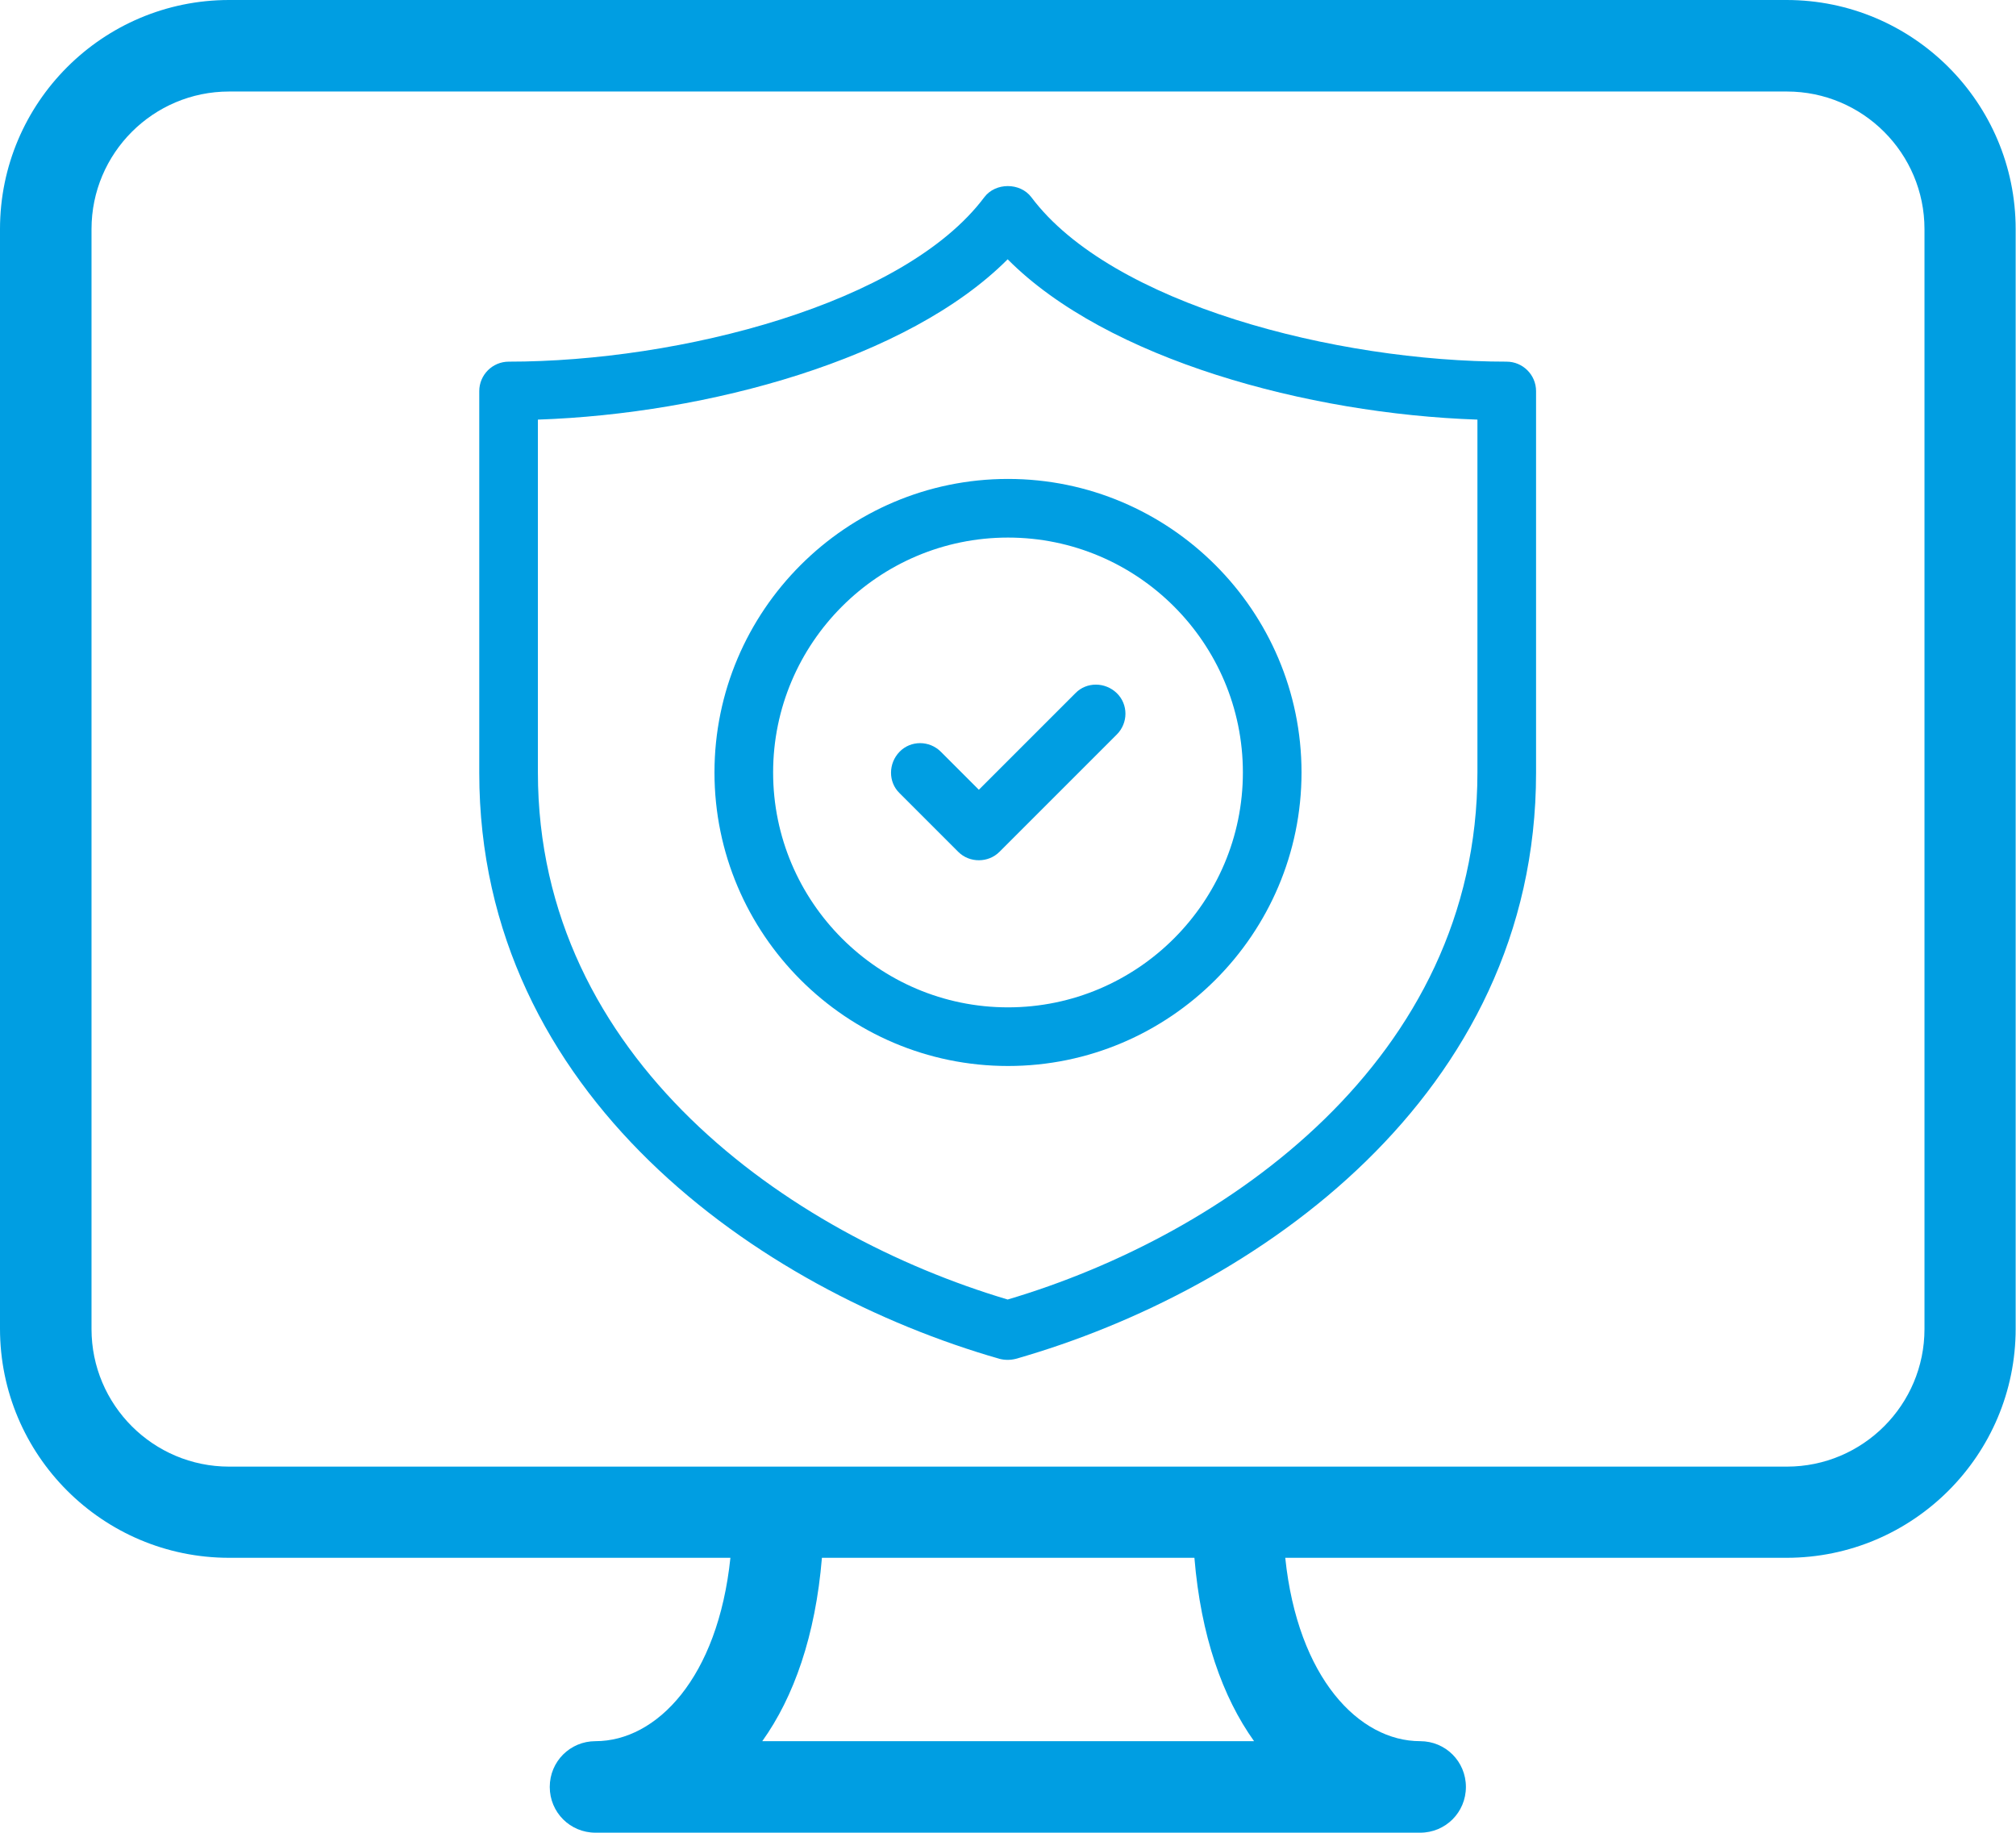
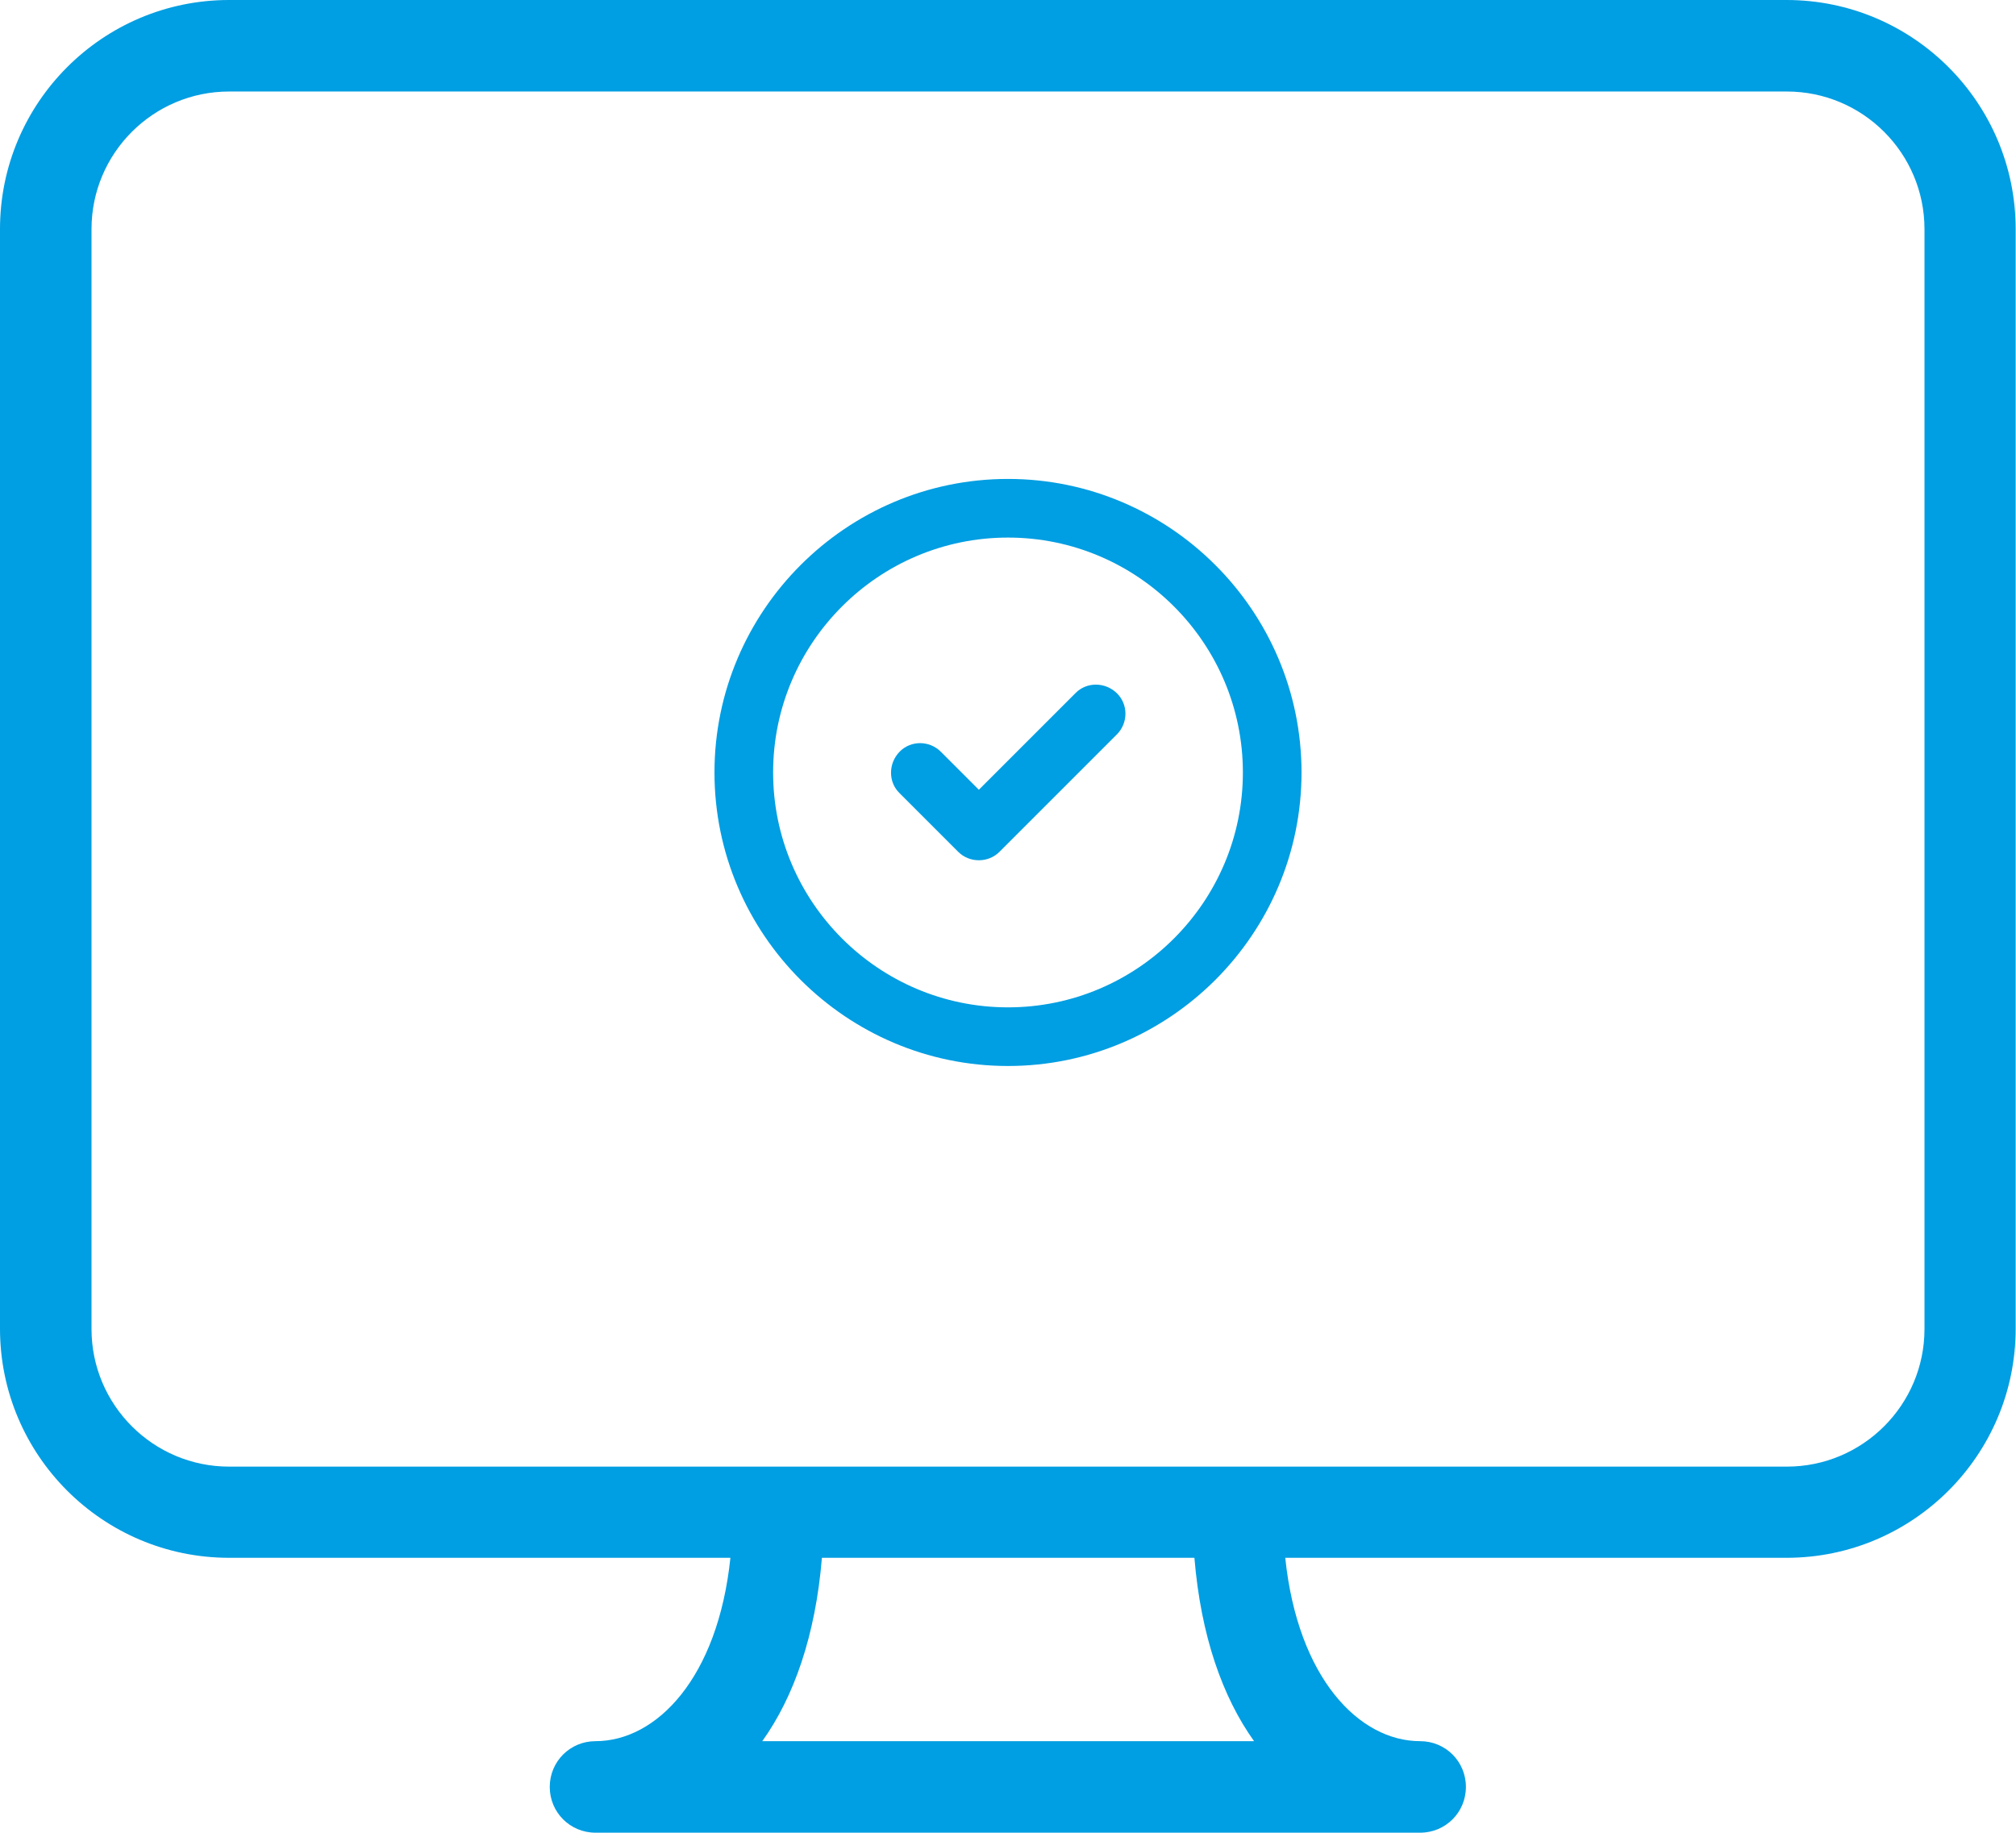
<svg xmlns="http://www.w3.org/2000/svg" id="Capa_2" data-name="Capa 2" viewBox="0 0 59.48 54.07">
  <defs>
    <style> .cls-1 { fill: #009ee2; stroke-width: 0px; } </style>
  </defs>
  <g id="Contenido">
    <g>
      <path class="cls-1" d="m52.72,0H6.76C3.03,0,0,3.03,0,6.76v32.44c0,3.73,3.03,6.76,6.76,6.76h14.79c-.37,3.55-2.18,5.41-3.98,5.41-.75,0-1.35.6-1.35,1.35s.6,1.35,1.35,1.35h24.33c.75,0,1.35-.6,1.35-1.35s-.6-1.35-1.35-1.35c-1.8,0-3.61-1.86-3.98-5.41h14.79c3.73,0,6.76-3.03,6.76-6.76V6.76c0-3.73-3.03-6.76-6.76-6.76Zm-15.73,51.37h-14.5c.93-1.3,1.57-3.11,1.76-5.41h10.99c.19,2.3.83,4.11,1.76,5.41Zm19.79-16.22v4.06c0,2.24-1.82,4.06-4.06,4.06H6.76c-2.24,0-4.06-1.82-4.06-4.06V6.76c0-2.24,1.82-4.06,4.06-4.06h45.96c2.24,0,4.06,1.82,4.06,4.06v28.39Z" />
      <g>
-         <path class="cls-1" d="m44.46,10.67c-5.04,0-11.67-1.7-14.03-4.85-.33-.44-1.06-.44-1.39,0-2.36,3.15-8.99,4.85-14.03,4.85-.48,0-.87.39-.87.87v11.26c0,9.52,8.27,15.26,15.35,17.29.08.02.16.03.24.03s.16-.01.24-.03c7.08-2.02,15.35-7.76,15.35-17.29v-11.26c0-.48-.39-.87-.87-.87Zm-.87,12.12c0,8.45-7.41,13.64-13.86,15.55-6.45-1.92-13.86-7.1-13.86-15.55v-10.41c5-.17,10.92-1.78,13.86-4.73,2.93,2.95,8.85,4.56,13.86,4.73v10.41Z" />
        <path class="cls-1" d="m27.76,22.18c-.34-.34-.89-.34-1.22,0s-.34.89,0,1.22l1.73,1.73c.17.17.39.25.61.25s.44-.08.61-.25l3.46-3.46c.34-.34.34-.89,0-1.22s-.89-.34-1.22,0l-2.85,2.85-1.12-1.12Z" />
        <path class="cls-1" d="m21.08,22.79c0,4.77,3.89,8.66,8.66,8.66s8.66-3.89,8.66-8.66-3.89-8.66-8.66-8.66-8.66,3.89-8.66,8.66Zm15.59,0c0,3.82-3.11,6.93-6.93,6.93s-6.93-3.11-6.93-6.93,3.11-6.93,6.93-6.93,6.93,3.11,6.93,6.93Z" />
      </g>
    </g>
  </g>
</svg>